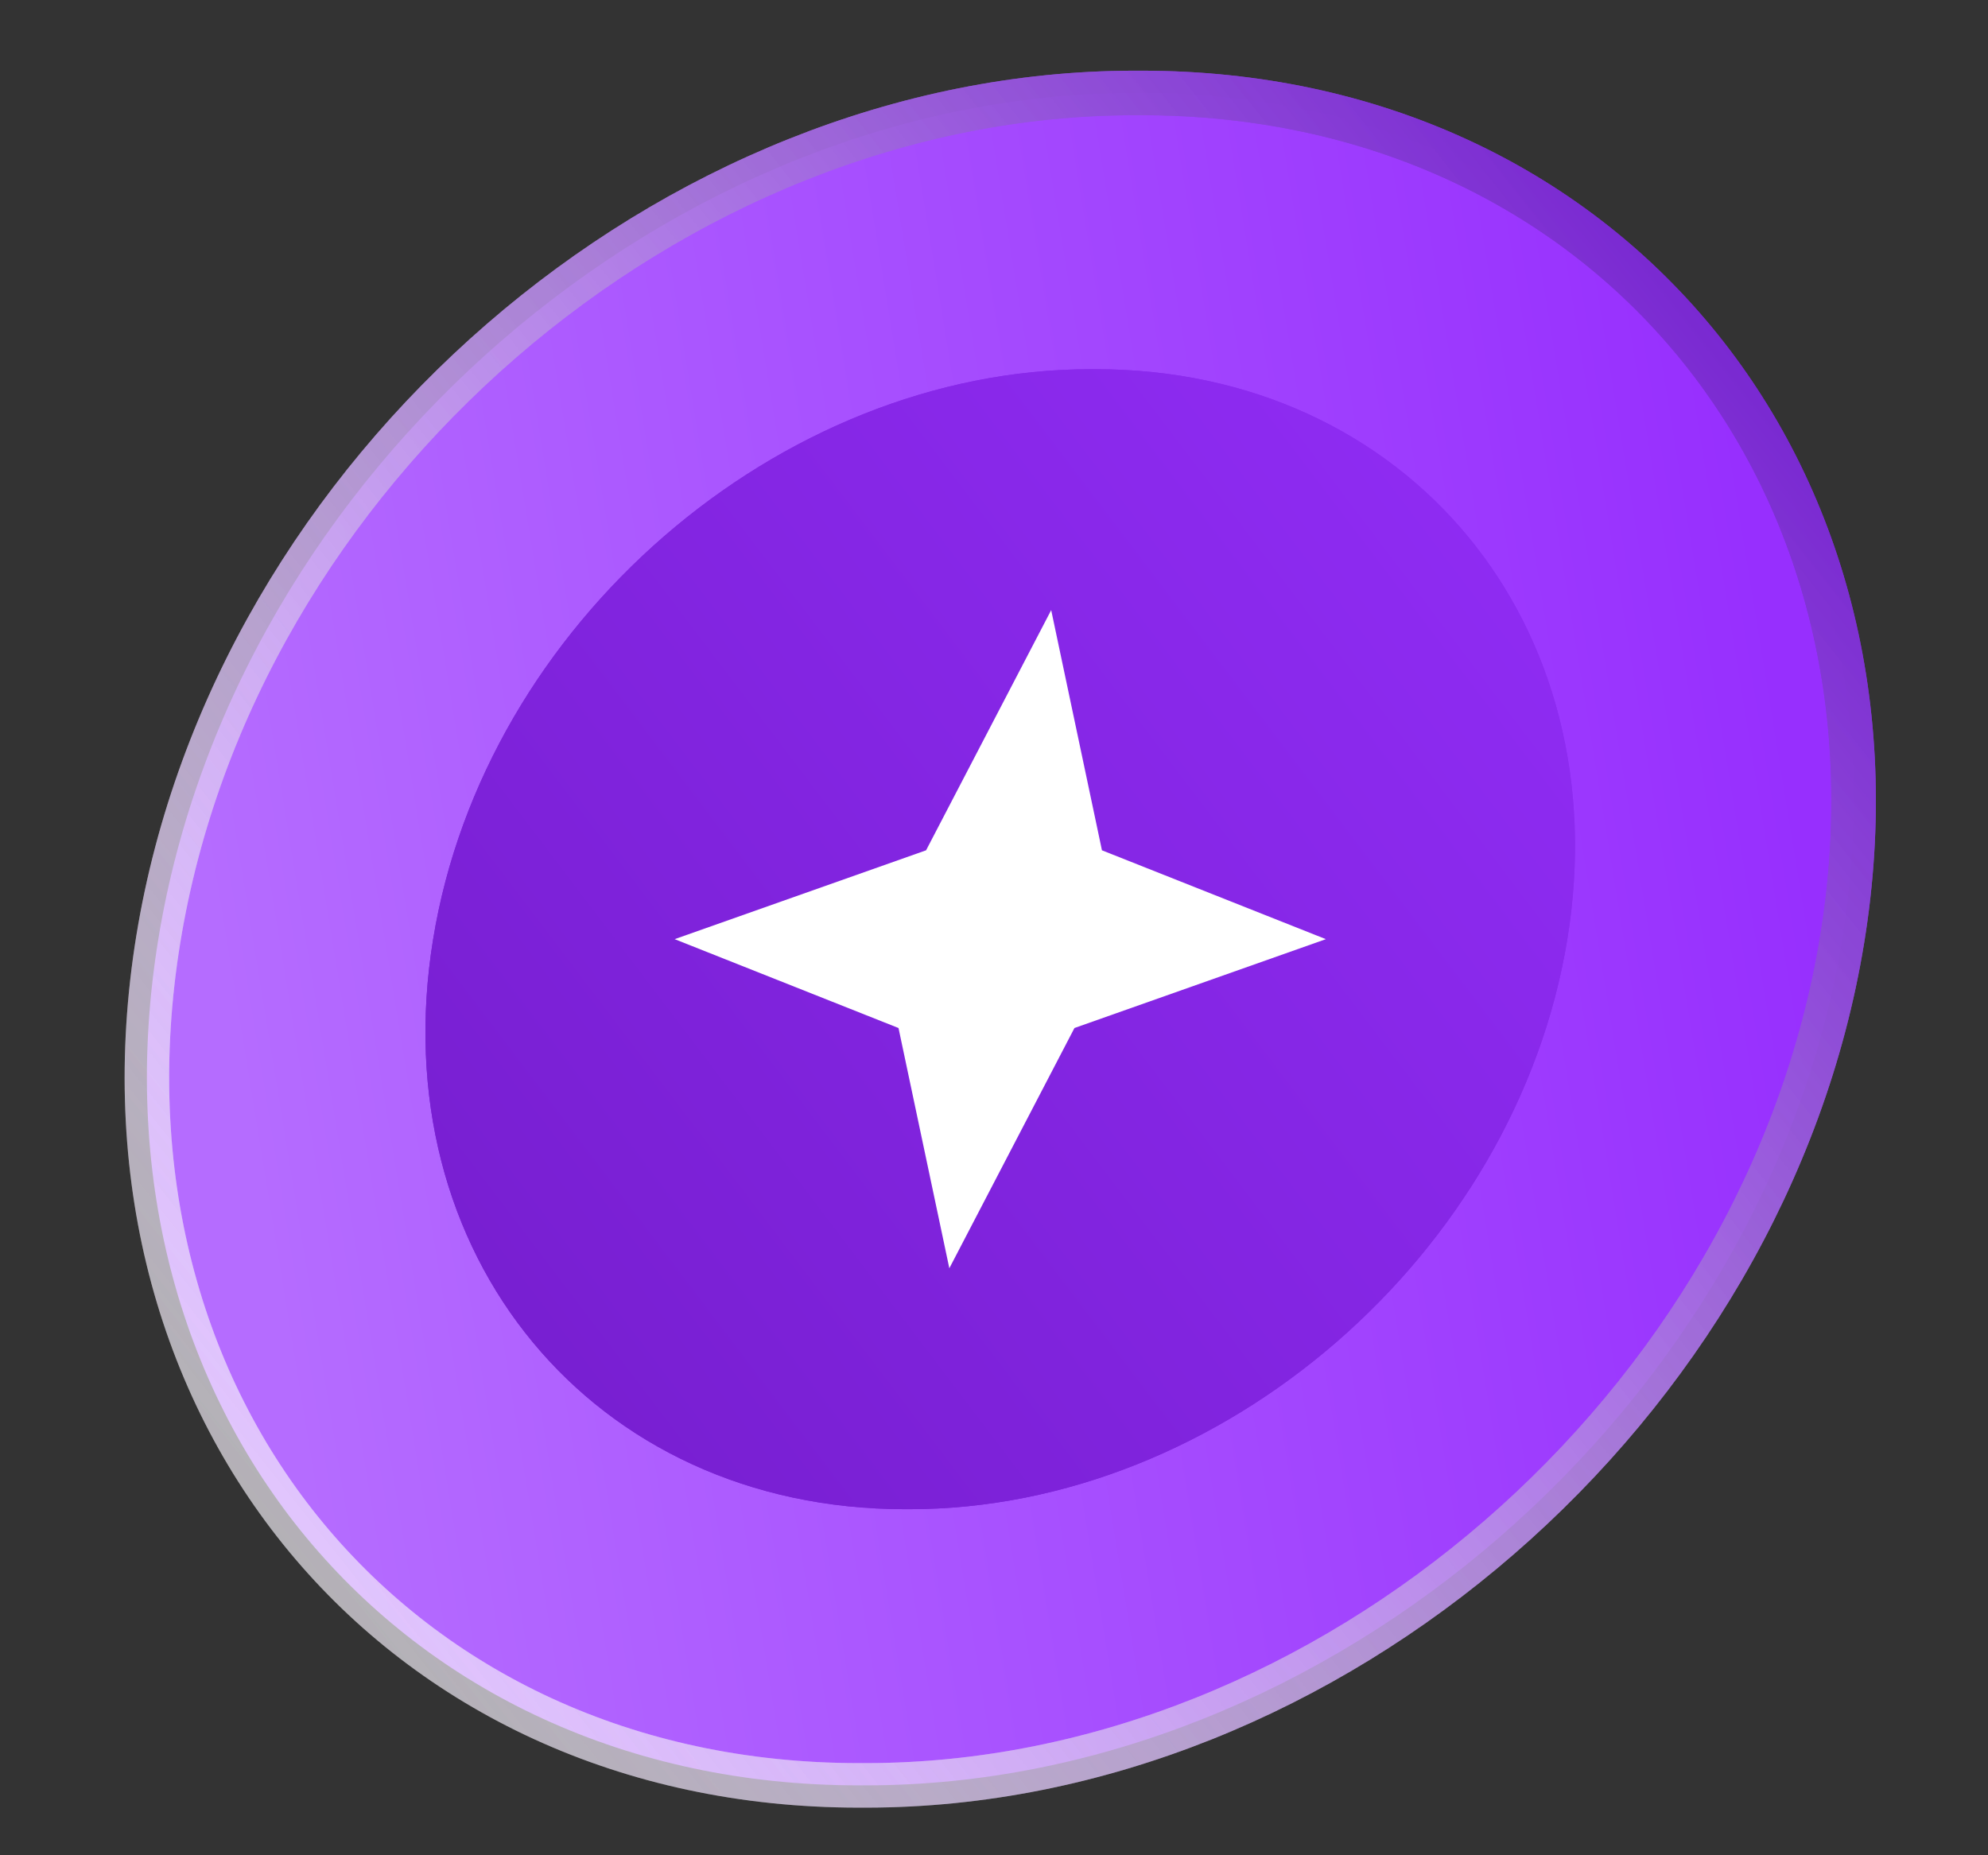
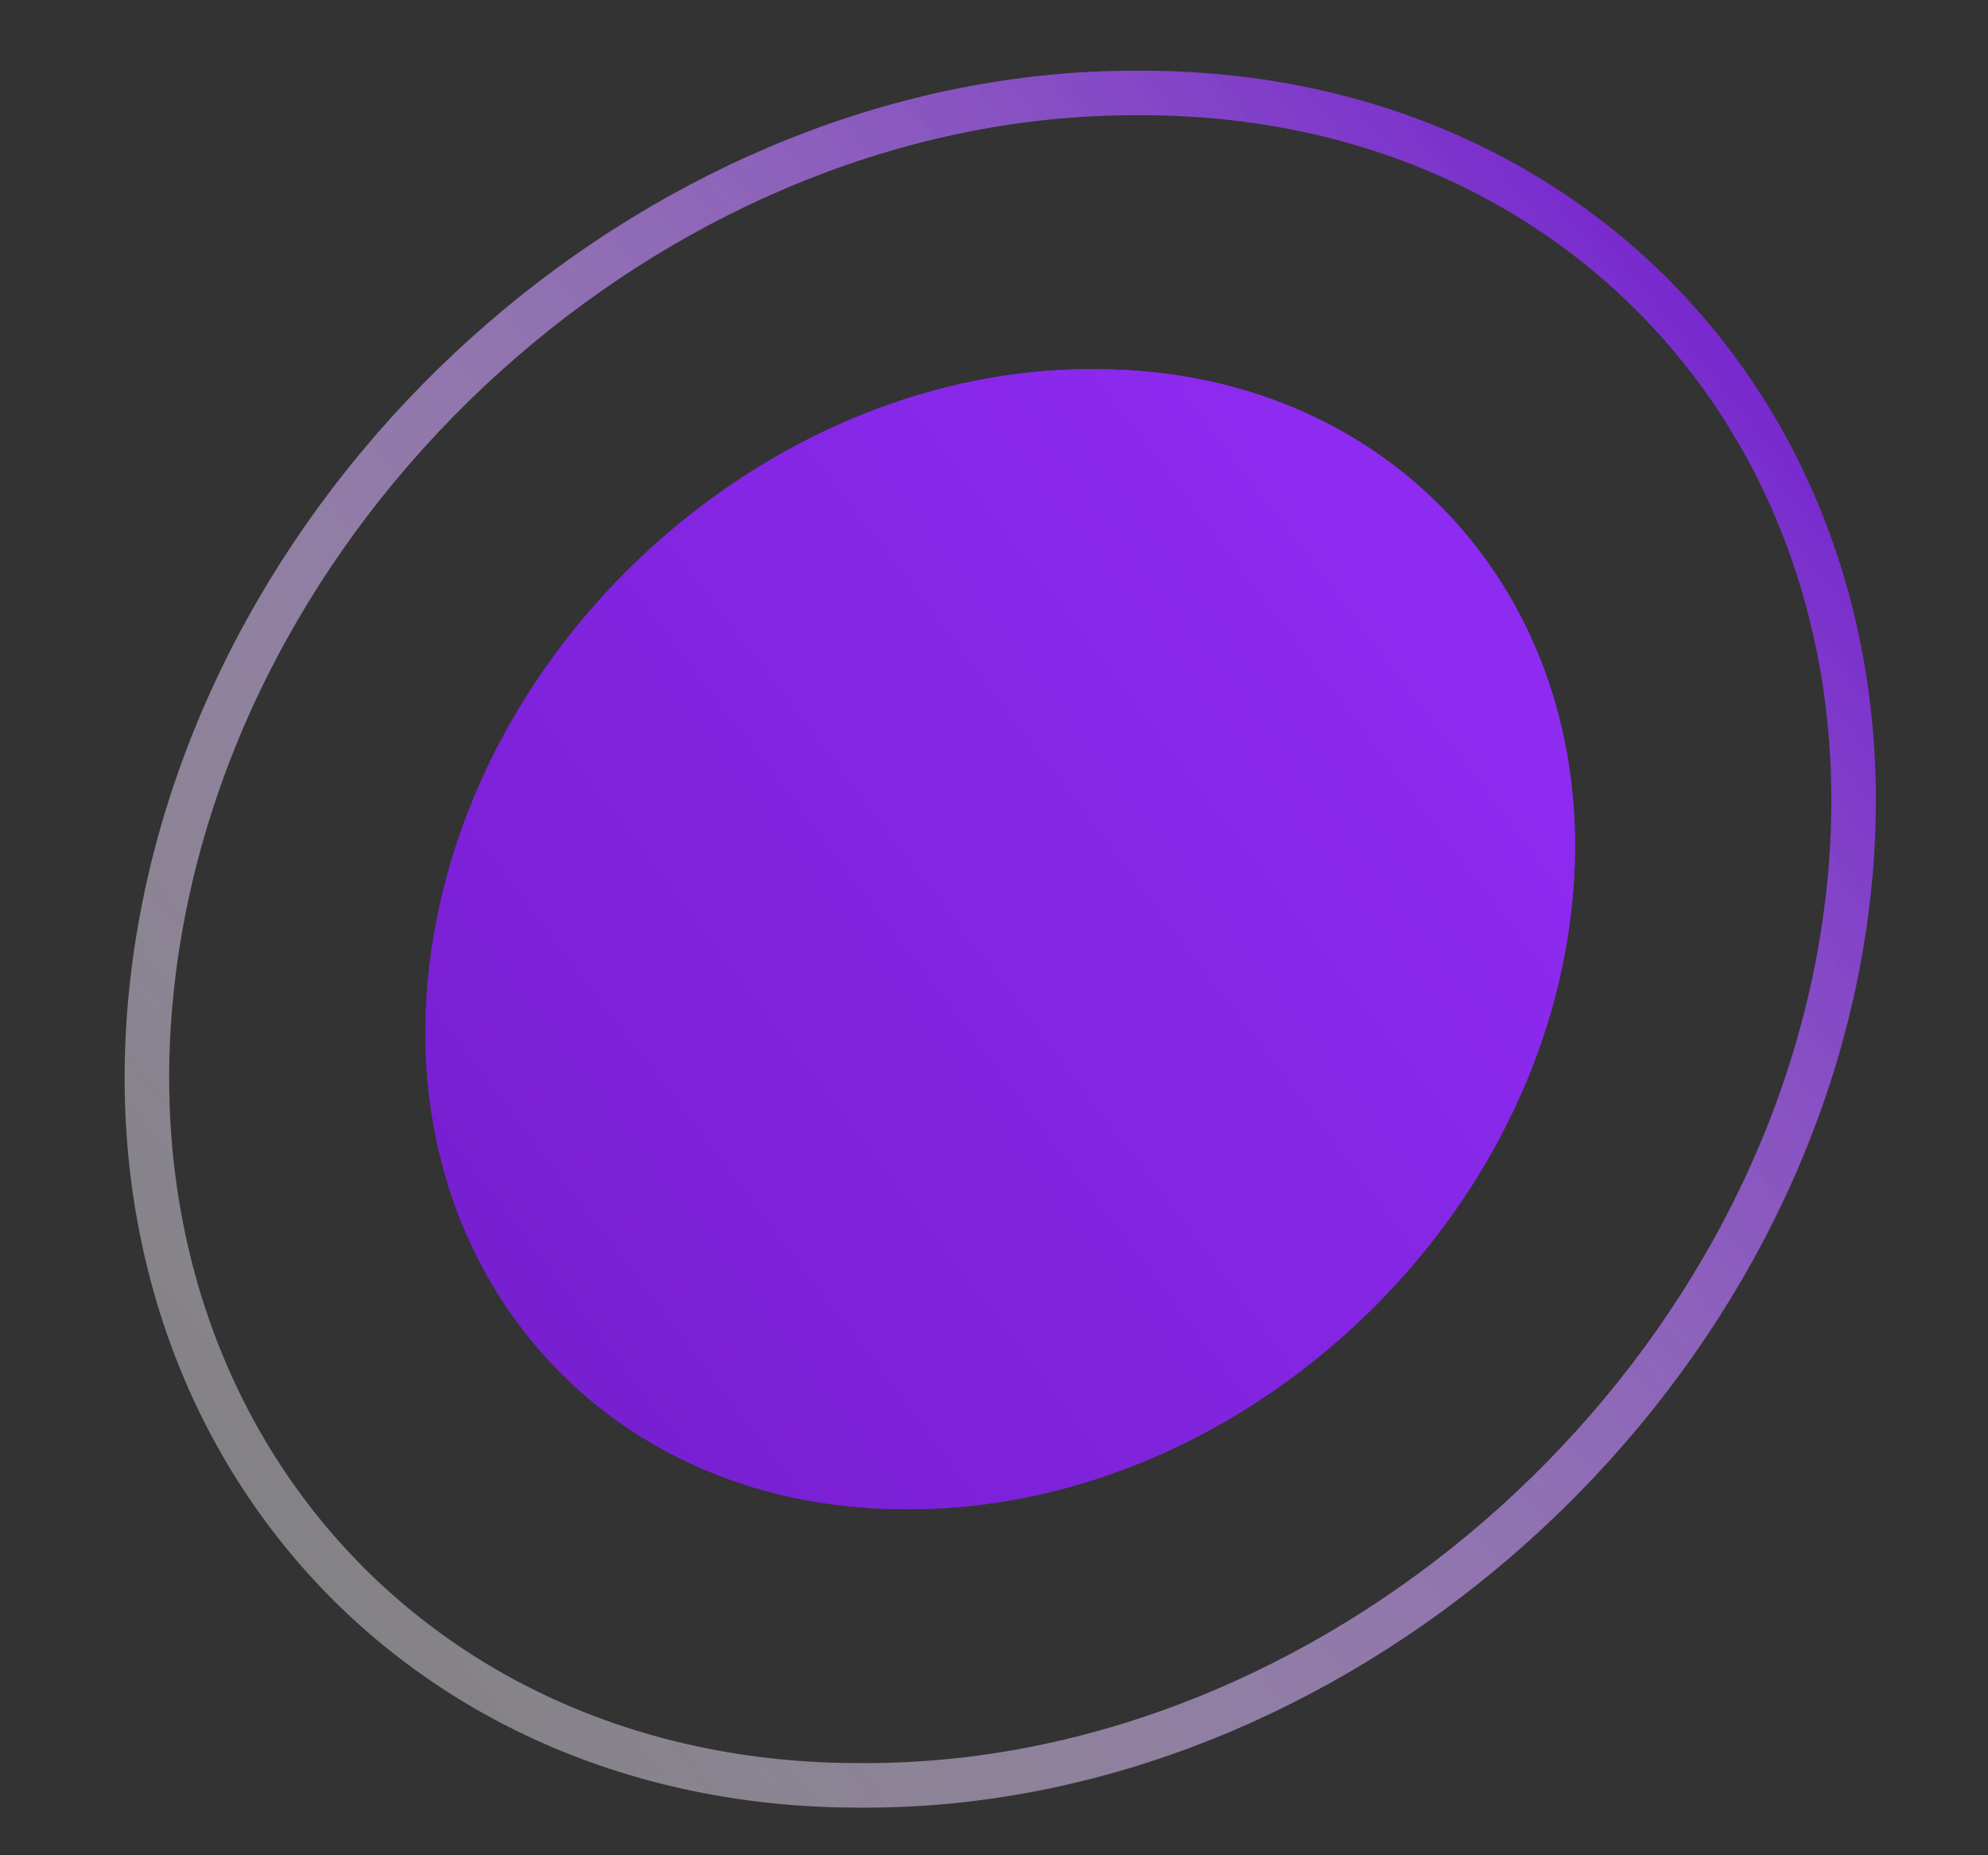
<svg xmlns="http://www.w3.org/2000/svg" width="30" height="28" viewBox="0 0 30 28" fill="none">
  <rect x="0" y="0" width="30" height="28" fill="#333333" stroke="none" />
  <g clipPath="url(#clip0_10405_170772)">
-     <path d="M12.959 26.945H13.067C20.054 26.945 26.651 21.227 27.8 14.174C28.95 7.121 24.218 1.403 17.23 1.403H17.122C10.135 1.403 3.538 7.121 2.389 14.174C1.239 21.227 5.971 26.945 12.959 26.945Z" fill="url(#paint0_linear_10405_170772)" />
-     <path d="M12.959 26.945H13.067C20.054 26.945 26.651 21.227 27.8 14.174C28.95 7.121 24.218 1.403 17.23 1.403H17.122C10.135 1.403 3.538 7.121 2.389 14.174C1.239 21.227 5.971 26.945 12.959 26.945Z" stroke="url(#paint1_linear_10405_170772)" stroke-width="0.672" />
    <path d="M13.656 22.777H13.727C18.434 22.777 22.878 18.926 23.652 14.175L23.652 14.175C24.427 9.423 21.239 5.572 16.532 5.572H16.46C11.754 5.572 7.31 9.423 6.536 14.175L6.536 14.175C5.761 18.926 8.949 22.777 13.656 22.777Z" fill="url(#paint2_linear_10405_170772)" />
-     <path d="M14.326 19.141L13.559 15.515L10.181 14.174L13.975 12.833L15.863 9.208L16.629 12.833L20.008 14.174L16.214 15.515L14.326 19.141Z" fill="white" />
    <path d="M12.959 26.945H13.067C20.054 26.945 26.651 21.227 27.8 14.174C28.95 7.121 24.218 1.403 17.23 1.403H17.122C10.135 1.403 3.538 7.121 2.389 14.174C1.239 21.227 5.971 26.945 12.959 26.945Z" stroke="url(#paint3_linear_10405_170772)" stroke-width="0.672" />
    <path d="M13.656 22.777H13.727C18.434 22.777 22.878 18.926 23.652 14.175L23.652 14.175C24.427 9.423 21.239 5.572 16.532 5.572H16.46C11.754 5.572 7.31 9.423 6.536 14.175L6.536 14.175C5.761 18.926 8.949 22.777 13.656 22.777Z" fill="url(#paint4_linear_10405_170772)" />
-     <path d="M14.326 19.141L13.559 15.515L10.181 14.174L13.975 12.833L15.863 9.208L16.629 12.833L20.008 14.174L16.214 15.515L14.326 19.141Z" fill="white" />
  </g>
  <defs>
    <linearGradient id="paint0_linear_10405_170772" x1="3.227" y1="14.171" x2="26.853" y2="10.32" gradientUnits="userSpaceOnUse">
      <stop stop-color="#B56CFF" />
      <stop offset="1" stop-color="#972FFE" />
    </linearGradient>
    <linearGradient id="paint1_linear_10405_170772" x1="1.159" y1="21.469" x2="24.947" y2="2.57" gradientUnits="userSpaceOnUse">
      <stop stop-color="white" stop-opacity="0.38" />
      <stop offset="1" stop-color="#7623D0" />
    </linearGradient>
    <linearGradient id="paint2_linear_10405_170772" x1="26.076" y1="6.397" x2="-2.731" y2="28.238" gradientUnits="userSpaceOnUse">
      <stop stop-color="#932EF9" />
      <stop offset="1" stop-color="#6816BA" />
    </linearGradient>
    <linearGradient id="paint3_linear_10405_170772" x1="1.159" y1="21.469" x2="24.947" y2="2.57" gradientUnits="userSpaceOnUse">
      <stop stop-color="white" stop-opacity="0.38" />
      <stop offset="1" stop-color="#7623D0" />
    </linearGradient>
    <linearGradient id="paint4_linear_10405_170772" x1="26.076" y1="6.397" x2="-2.731" y2="28.238" gradientUnits="userSpaceOnUse">
      <stop stop-color="#932EF9" />
      <stop offset="1" stop-color="#6816BA" />
    </linearGradient>
    <clipPath id="clip0_10405_170772">
      <rect width="30" height="27" fill="white" transform="matrix(-1 0 0 -1 30 27.5)" />
    </clipPath>
  </defs>
</svg>